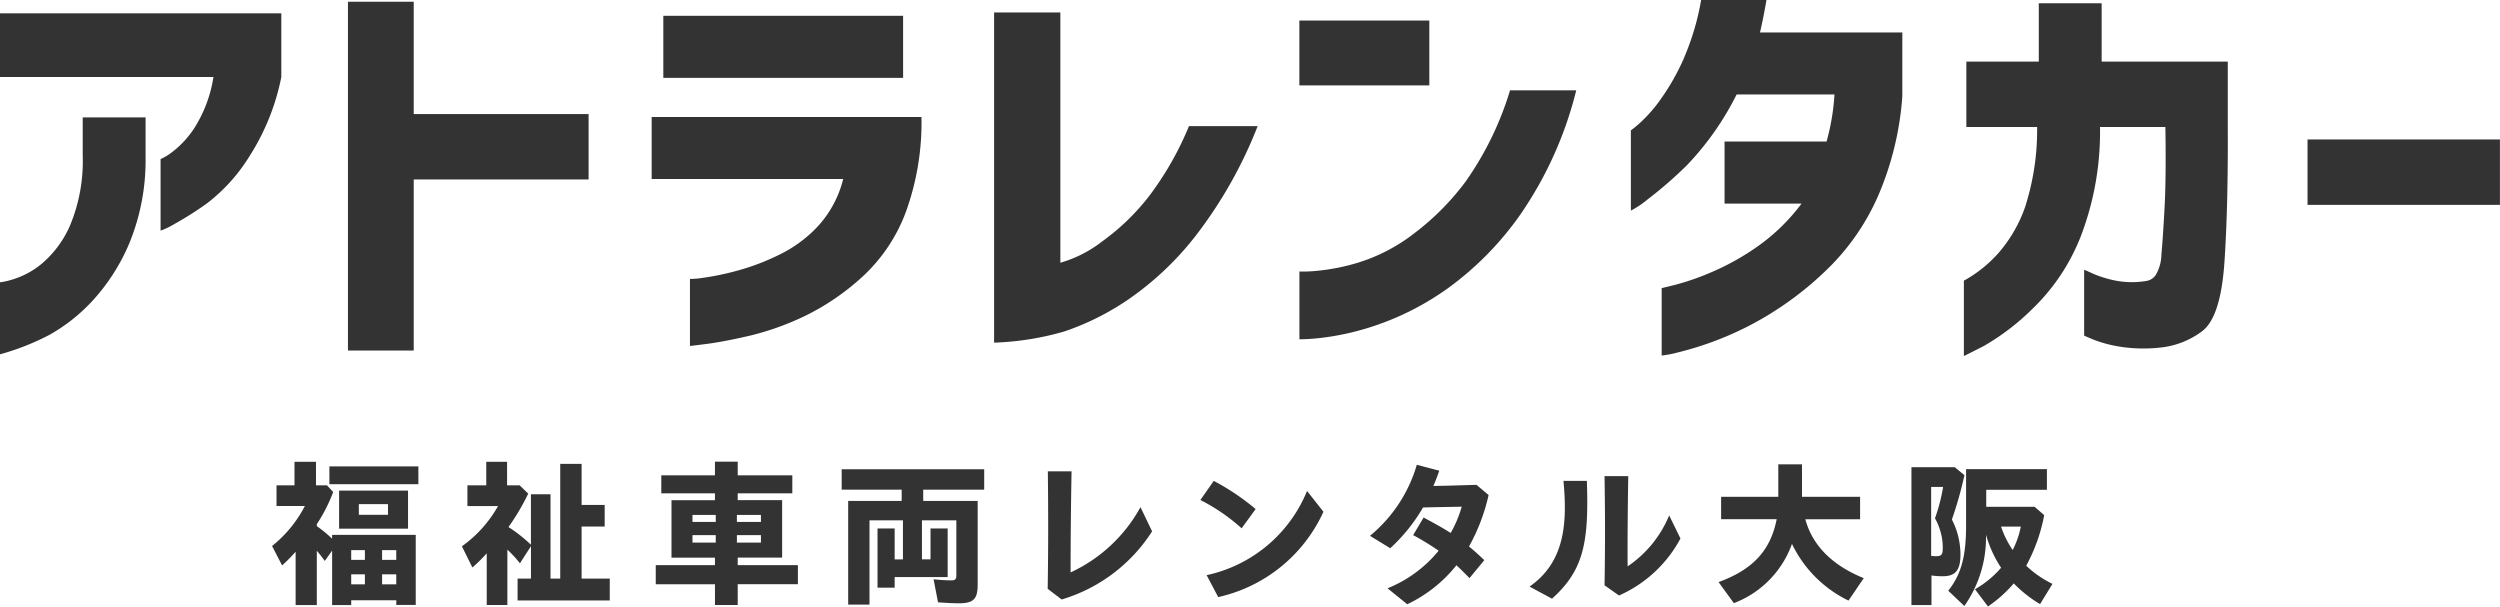
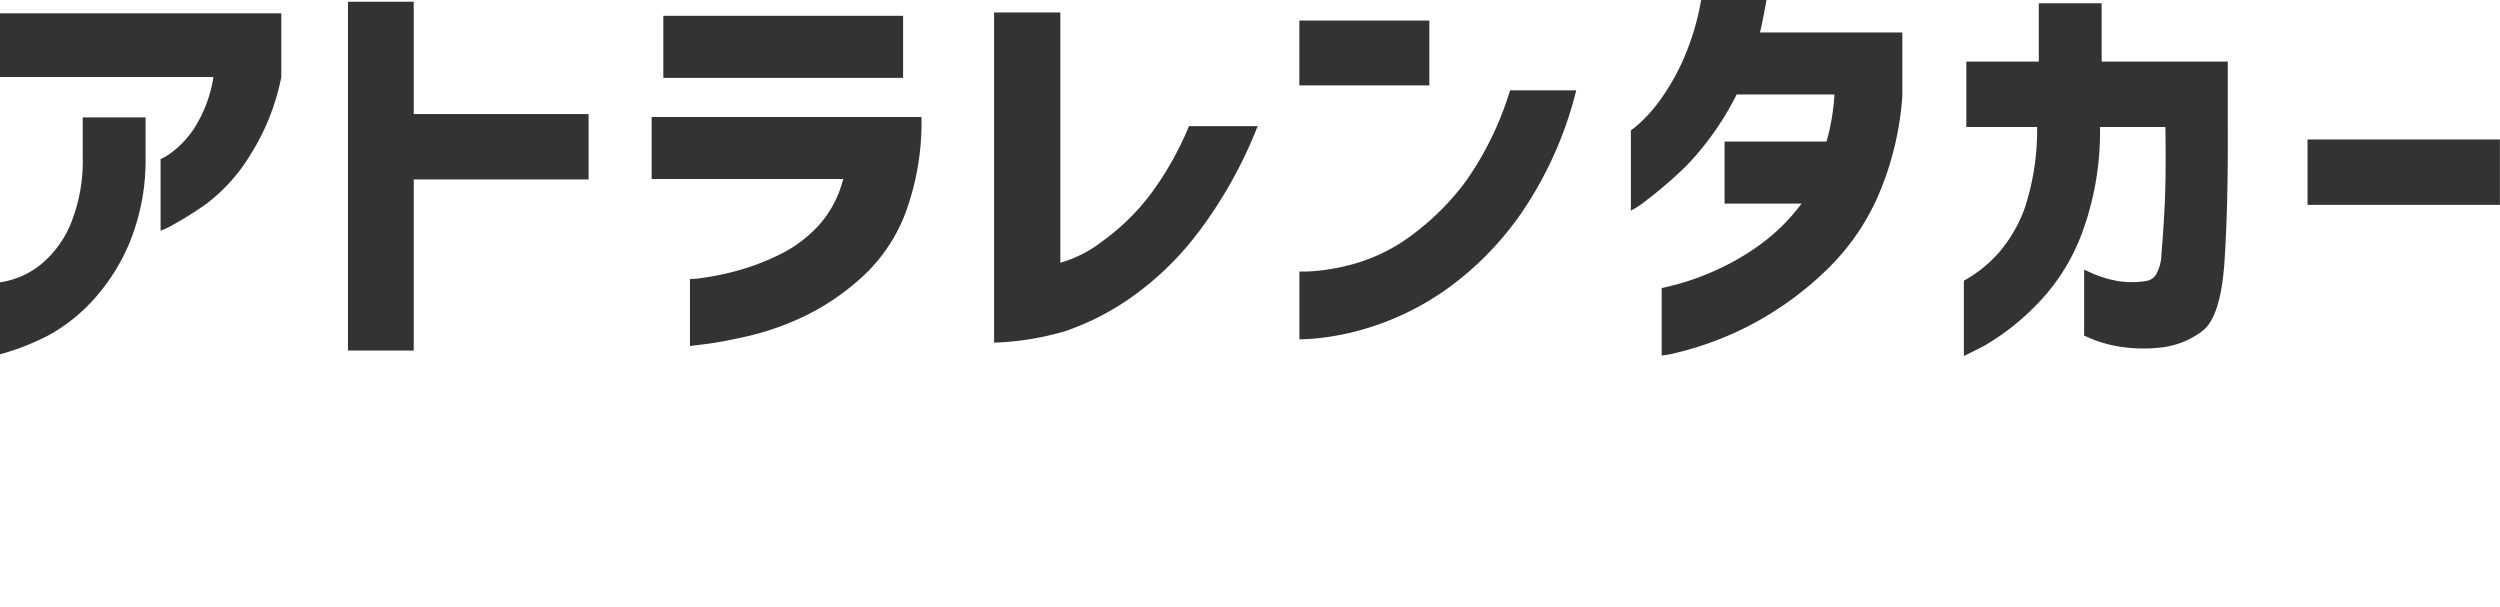
<svg xmlns="http://www.w3.org/2000/svg" id="logo" width="204.156" height="49.531" viewBox="0 0 204.156 49.531">
  <defs>
    <style>
      .cls-1 {
        fill: #333;
        fill-rule: evenodd;
      }
    </style>
  </defs>
  <path id="アトラレンタカー" class="cls-1" d="M94.6,35.989a7.843,7.843,0,0,1-1.87,1.989,4.166,4.166,0,0,1-.867.51v5.848a5.948,5.948,0,0,0,1.071-.51,26.911,26.911,0,0,0,2.737-1.734,14.291,14.291,0,0,0,3.468-3.859,18.723,18.723,0,0,0,2.584-6.443v-5.2H78.739v5.2H96.181A10.883,10.883,0,0,1,94.6,35.989ZM82.836,52.819A14.452,14.452,0,0,0,86.27,50.1a16.3,16.3,0,0,0,3.009-4.658,17.807,17.807,0,0,0,1.36-7.021V35.088H85.505v3.128a13.674,13.674,0,0,1-1.037,5.7,8.577,8.577,0,0,1-2.278,3.094A6.8,6.8,0,0,1,79.844,48.3a6.081,6.081,0,0,1-1.105.255v5.882A20.218,20.218,0,0,0,82.836,52.819Zm29.7-18v-9.18h-5.372V54.128h5.372V40.154h14.28V34.816h-14.28Zm33.079,9.078a10.678,10.678,0,0,1-3.179,2.38A18.922,18.922,0,0,1,138.97,47.6a21.59,21.59,0,0,1-2.754.578,6.659,6.659,0,0,1-1.122.1v5.474q0.068,0,1.394-.17t3.468-.663a22.536,22.536,0,0,0,4.522-1.615,19.622,19.622,0,0,0,4.692-3.2,13.593,13.593,0,0,0,3.57-5.338A21.447,21.447,0,0,0,154,35.054H131.966V40.12h15.64A8.854,8.854,0,0,1,145.617,43.894ZM152.5,31.858V26.792H132.918v5.066H152.5ZM172.6,41.5a18.477,18.477,0,0,1-3.808,3.689,10.216,10.216,0,0,1-3.451,1.768V26.52H159.93V53.482a23.3,23.3,0,0,0,5.746-.918,21.363,21.363,0,0,0,5.2-2.6,24.737,24.737,0,0,0,5.576-5.287,36.279,36.279,0,0,0,5-8.874h-5.61A25.62,25.62,0,0,1,172.6,41.5Zm25.949-1.326a21.05,21.05,0,0,1-4.335,4.4,14.356,14.356,0,0,1-4.471,2.346,17.007,17.007,0,0,1-3.485.7,10.63,10.63,0,0,1-1.394.051V53.21a17.131,17.131,0,0,0,1.785-.119,21.666,21.666,0,0,0,4.5-1.037,22.591,22.591,0,0,0,5.831-3.009,25.48,25.48,0,0,0,5.933-6.035,30.912,30.912,0,0,0,4.556-10.132h-5.406A25.875,25.875,0,0,1,198.544,40.171Zm-3.077-7.7v-5.3H184.859v5.3h10.608Zm20.794-2.227a18.788,18.788,0,0,1-1.87,3.315,11.919,11.919,0,0,1-1.7,1.955,8.61,8.61,0,0,1-.765.629V42.7a7.482,7.482,0,0,0,1.326-.884,34.111,34.111,0,0,0,3.23-2.8,23.617,23.617,0,0,0,4.08-5.8h7.99a18.131,18.131,0,0,1-.646,3.842h-8.33v5.066h6.29a15.921,15.921,0,0,1-3.57,3.485,20.5,20.5,0,0,1-3.723,2.091,21.37,21.37,0,0,1-2.941,1.037q-1.157.289-1.19,0.289v5.508a8.932,8.932,0,0,0,1.326-.255,26.488,26.488,0,0,0,3.366-1.071,25.826,25.826,0,0,0,4.454-2.261,26.743,26.743,0,0,0,4.692-3.774,18.9,18.9,0,0,0,3.859-5.729,24.951,24.951,0,0,0,1.955-8.092v-5.2H222.466q0.034-.068.2-0.867t0.34-1.785h-5.338A20.627,20.627,0,0,1,216.261,30.243Zm27.924,11.968a11.528,11.528,0,0,1-2.193,3.893,10.564,10.564,0,0,1-2.873,2.312V54.57q0.035,0,1.632-.816a19.439,19.439,0,0,0,4.029-3.094,16.534,16.534,0,0,0,3.927-5.967,23.884,23.884,0,0,0,1.53-8.823h5.338q0.068,4.114-.068,6.613t-0.255,3.774a3.418,3.418,0,0,1-.476,1.717,1.139,1.139,0,0,1-.8.476,7.029,7.029,0,0,1-2.55-.051,9.3,9.3,0,0,1-1.785-.561q-0.663-.306-0.7-0.306V52.9q0.034,0.033.816,0.357a10.6,10.6,0,0,0,2.159.561,12.379,12.379,0,0,0,3.213.068,6.816,6.816,0,0,0,3.451-1.343q1.514-1.14,1.819-5.644t0.272-11.1v-5.27h-10.3v-4.76h-5.134v4.76h-5.916V35.87h5.78A20.469,20.469,0,0,1,244.185,42.211ZM282.9,42.228V36.89H267.189v5.338H282.9Z" transform="translate(-78.75 -25.5)" />
-   <path id="福祉車両レンタル大阪" class="cls-1" d="M102.893,74.91h1.729V70.477a10.188,10.188,0,0,1,.65.832l0.6-.845V74.91h1.56V74.52h3.679V74.9H112.7v-5.72H105.87v0.312a10.607,10.607,0,0,0-1.248-1.027V68.306a13.553,13.553,0,0,0,1.339-2.626l-0.507-.546h-0.9V63.21H102.8v1.924h-1.469v1.69h2.314a10.1,10.1,0,0,1-2.678,3.263l0.819,1.586a12.778,12.778,0,0,0,1.105-1.118V74.91Zm2.756-9.867h7.267V63.587h-7.267v1.456Zm0.793,3.627h5.629V65.563h-5.629V68.67Zm1.612-1.131V66.668h2.379v0.871h-2.379Zm-0.624,3.679V70.425h1.118v0.793H107.43Zm2.522,0V70.425h1.157v0.793h-1.157Zm-2.522,2V72.4h1.118V73.22H107.43Zm2.522,0V72.4h1.157V73.22h-1.157Zm8.541,1.69h1.69V70.386A9.44,9.44,0,0,1,121.21,71.5l0.9-1.4v2.652h-1.092v1.781h7.527V72.752h-2.3V68.5h1.885V66.733h-1.885V63.379H124.5v9.373h-0.793v-6.89h-1.6v4.121a12.351,12.351,0,0,0-1.833-1.443,18.562,18.562,0,0,0,1.612-2.73l-0.7-.676h-1.027V63.21h-1.7v1.924H116.92v1.69h2.5a10.072,10.072,0,0,1-2.951,3.289l0.858,1.729a12.1,12.1,0,0,0,1.17-1.157V74.91Zm18.642,0h1.859v-1.7h4.914v-1.56h-4.914V71.036h3.627V66.343h-3.627V65.784h4.459V64.315h-4.459V63.2h-1.859v1.118h-4.381v1.469h4.381v0.559h-3.549v4.693h3.549v0.611H132.3v1.56h4.836v1.7ZM135.3,68.124V67.552h1.9v0.572h-1.9Zm3.627,0V67.552h1.963v0.572h-1.963Zm-3.627,1.69V69.2h1.9v0.611h-1.9Zm3.627,0V69.2h1.963v0.611h-1.963Zm9.087,5.057h1.742V67.994h2.73v3.185h-0.676V68.657h-1.4v4.836h1.4V72.622h4.329V68.657h-1.4v2.522h-0.7V67.994h2.808v4.485c0,0.325-.091.416-0.429,0.416a13.852,13.852,0,0,1-1.43-.091l0.364,1.885c0.533,0.039,1.274.078,1.69,0.078,1.2,0,1.547-.338,1.547-1.521V66.408h-4.446V65.485h4.979V63.821H147.483v1.664h4.9v0.923h-4.368v8.463Zm17.436-.416a13.263,13.263,0,0,0,7.384-5.564l-0.949-1.976a12.49,12.49,0,0,1-5.707,5.33c0-2.769.026-5.434,0.078-8.255h-1.937c0.039,3.315.039,6.448-.013,9.594Zm14.694-5.811,1.144-1.573a19.2,19.2,0,0,0-3.42-2.3l-1.092,1.56A15.477,15.477,0,0,1,180.146,68.644Zm-1.912,5.616a12.4,12.4,0,0,0,8.594-6.968l-1.339-1.7a11.461,11.461,0,0,1-8.2,6.877Zm15.437,0.585a11.357,11.357,0,0,0,4.017-3.185c0.338,0.312.689,0.663,1.066,1.053l1.209-1.469c-0.442-.429-0.858-0.793-1.248-1.118a15.662,15.662,0,0,0,1.6-4.2l-0.988-.832c-1.43.039-2.535,0.078-3.523,0.091,0.169-.39.338-0.819,0.481-1.248l-1.833-.481a11.775,11.775,0,0,1-3.822,5.8l1.651,1.014a14.019,14.019,0,0,0,2.678-3.328c0.9-.026,2.028-0.039,3.159-0.065a9.372,9.372,0,0,1-.9,2.145c-0.715-.455-1.417-0.832-2.21-1.261L194.152,69.2a21.021,21.021,0,0,1,2.08,1.274,10.411,10.411,0,0,1-4.173,3.068Zm17.294-.715a10.5,10.5,0,0,0,5.018-4.654l-0.923-1.885a9.282,9.282,0,0,1-3.393,4.16c-0.013-2.457.013-4.9,0.052-7.371h-1.937c0.052,3.055.052,5.98,0,8.918Zm-5.473.26c2.613-2.34,3.016-4.641,2.847-9.62h-1.911c0.325,3.432.117,6.63-2.77,8.632Zm14.851,0.364a8.093,8.093,0,0,0,4.745-4.836,9.935,9.935,0,0,0,4.615,4.628l1.248-1.833c-2.574-1.04-4.2-2.678-4.771-4.81h4.472V66.07h-4.745V63.418H223.97V66.07H219.3V67.9h4.537c-0.507,2.561-1.937,4.108-4.745,5.135Zm14.5,0.156h1.638V72.492a5.916,5.916,0,0,0,.923.065c1.04,0,1.443-.494,1.443-1.768a6.193,6.193,0,0,0-.7-2.86,32.026,32.026,0,0,0,1.027-3.627l-0.793-.65h-3.536V74.91Zm6.253,0.117a10.936,10.936,0,0,0,2.107-1.885,10.19,10.19,0,0,0,2.145,1.69l1.014-1.651a8.539,8.539,0,0,1-2.145-1.482,14.021,14.021,0,0,0,1.469-4.134l-0.78-.676h-3.953V65.5h4.954v-1.69h-6.6v4.6c0,2.548-.4,3.991-1.456,5.33l1.313,1.248a9.7,9.7,0,0,0,1.768-5.824,9.549,9.549,0,0,0,1.235,2.7,8.138,8.138,0,0,1-2.132,1.755Zm-4.251-4.108a2.6,2.6,0,0,1-.39-0.026V65.264h0.975a14.29,14.29,0,0,1-.663,2.561,4.934,4.934,0,0,1,.637,2.366C237.405,70.789,237.314,70.919,236.846,70.919Zm6.267-.507a7.721,7.721,0,0,1-.95-1.911h1.613A7.1,7.1,0,0,1,243.113,70.412Z" transform="translate(-78.75 -25.5)" />
</svg>